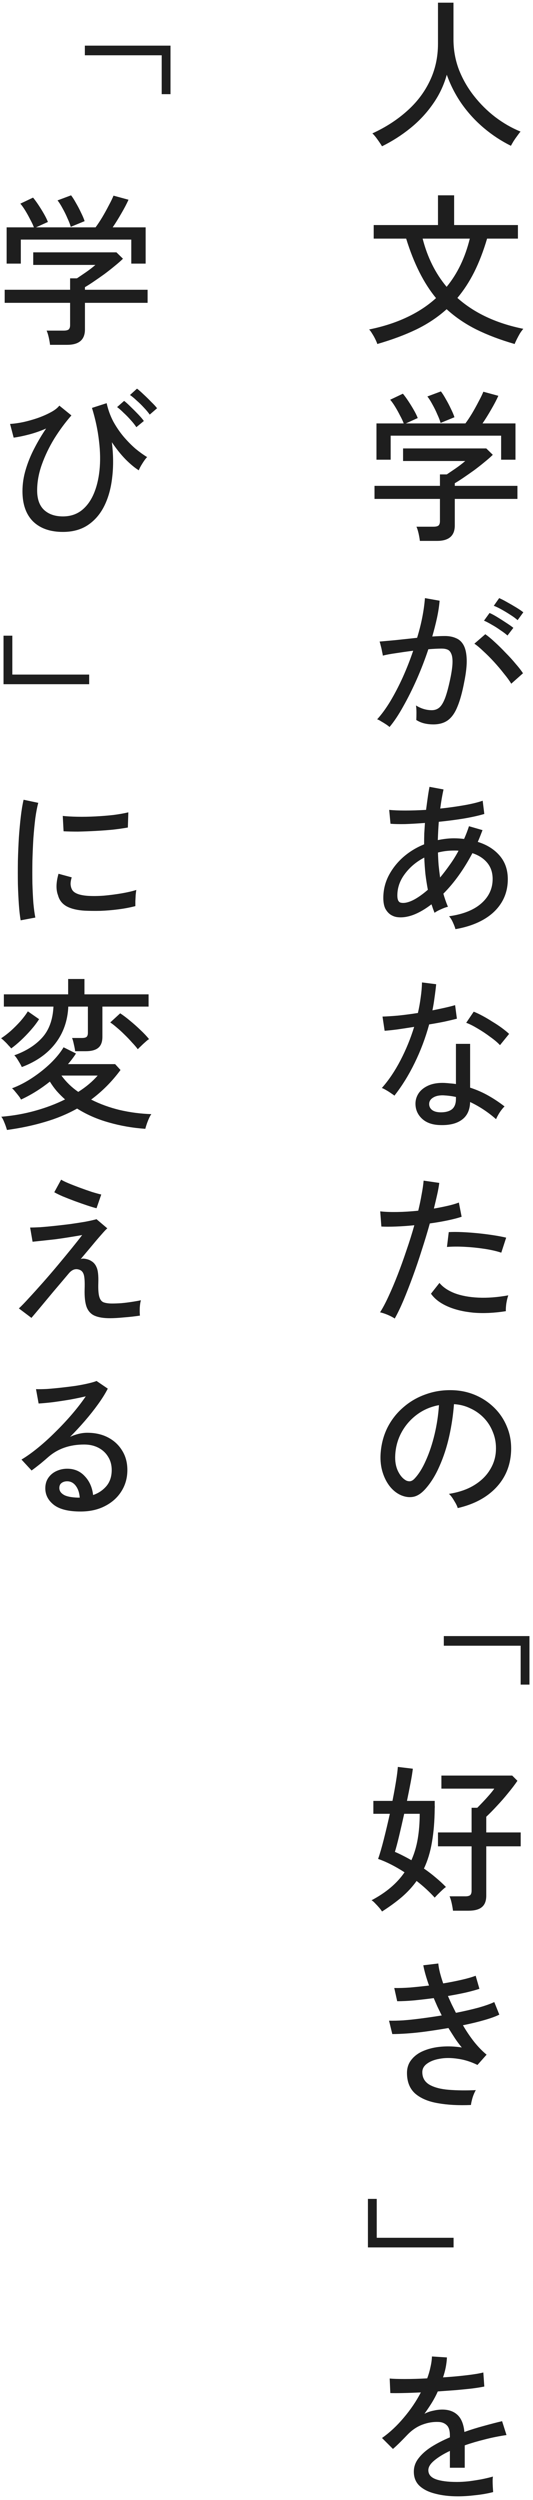
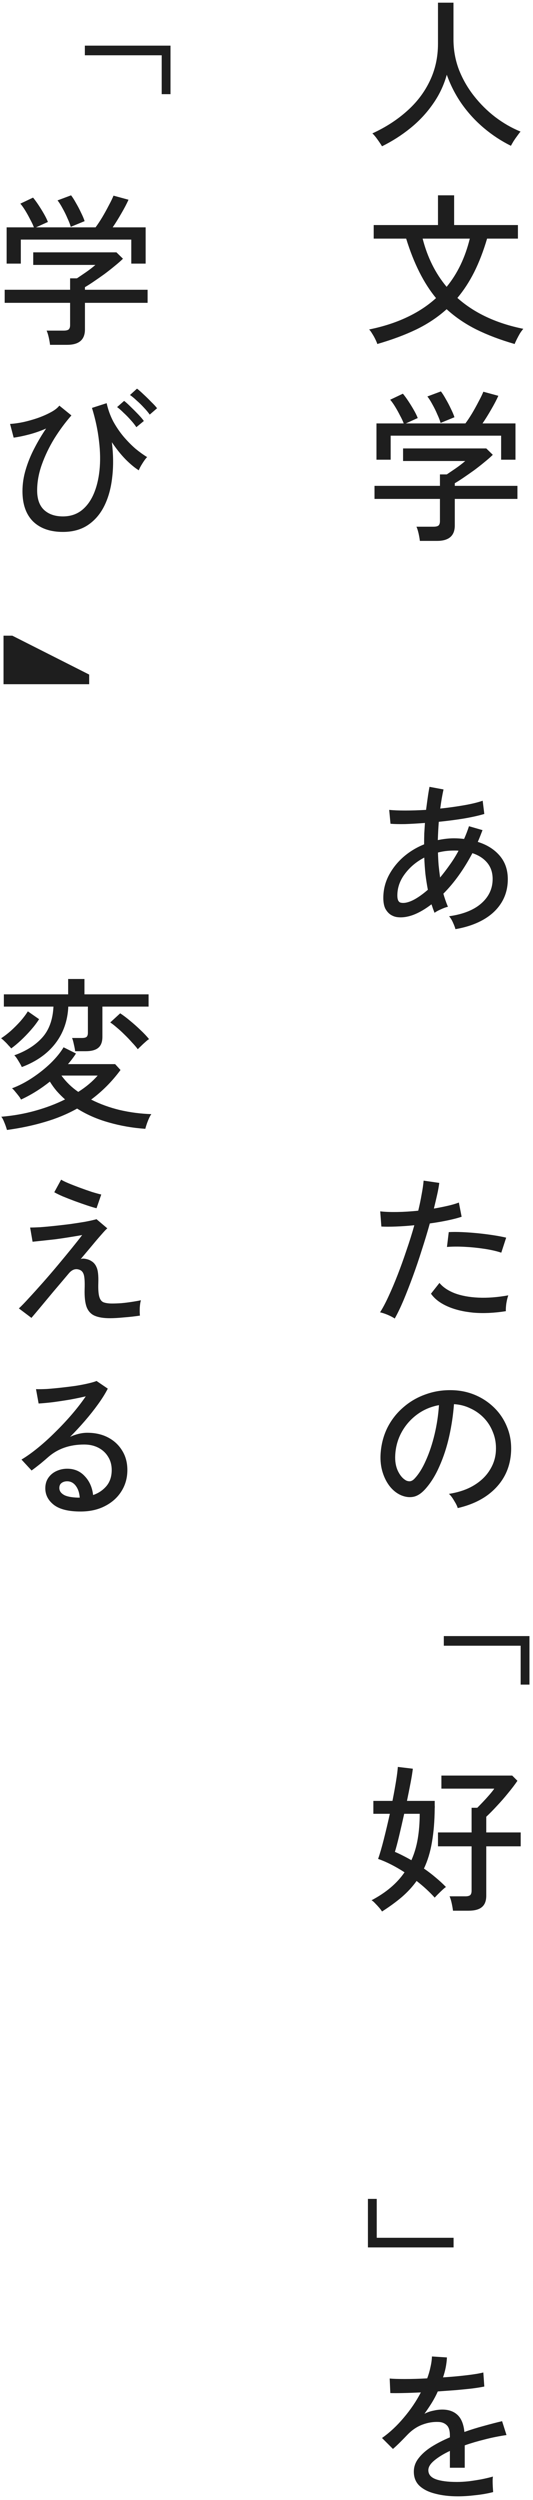
<svg xmlns="http://www.w3.org/2000/svg" width="98" height="459" viewBox="0 0 98 459" fill="none">
  <path d="M84.188 458.32C82.648 458.32 81.268 458.16 80.048 457.84C78.828 457.54 77.858 457.06 77.138 456.4C76.438 455.74 76.088 454.87 76.088 453.79C76.088 452.89 76.378 452.07 76.958 451.33C77.538 450.57 78.328 449.87 79.328 449.23C80.348 448.59 81.478 448.01 82.718 447.49V447.16C82.718 446.26 82.528 445.63 82.148 445.27C81.788 444.91 81.318 444.71 80.738 444.67C79.718 444.61 78.698 444.77 77.678 445.15C76.658 445.53 75.728 446.16 74.888 447.04C74.528 447.42 74.098 447.86 73.598 448.36C73.098 448.86 72.648 449.28 72.248 449.62L70.238 447.61C71.658 446.61 72.988 445.37 74.228 443.89C75.488 442.41 76.538 440.86 77.378 439.24C76.158 439.3 75.038 439.34 74.018 439.36C73.018 439.38 72.268 439.38 71.768 439.36L71.648 436.69C72.288 436.75 73.228 436.78 74.468 436.78C75.728 436.78 77.088 436.74 78.548 436.66C78.808 435.96 79.008 435.27 79.148 434.59C79.308 433.91 79.398 433.26 79.418 432.64L82.178 432.82C82.118 434.04 81.878 435.26 81.458 436.48C82.998 436.38 84.438 436.25 85.778 436.09C87.138 435.93 88.168 435.76 88.868 435.58L89.048 438.16C88.488 438.28 87.748 438.4 86.828 438.52C85.928 438.62 84.928 438.72 83.828 438.82C82.748 438.9 81.638 438.98 80.498 439.06C80.198 439.74 79.828 440.44 79.388 441.16C78.948 441.86 78.498 442.53 78.038 443.17C78.518 442.91 79.048 442.72 79.628 442.6C80.228 442.46 80.788 442.39 81.308 442.39C82.488 442.39 83.428 442.72 84.128 443.38C84.828 444.04 85.248 445.08 85.388 446.5C86.568 446.08 87.758 445.71 88.958 445.39C90.178 445.05 91.298 444.76 92.318 444.52L93.128 447.07C91.748 447.27 90.408 447.54 89.108 447.88C87.808 448.2 86.588 448.56 85.448 448.96V453.07H82.718V449.98C81.538 450.54 80.578 451.13 79.838 451.75C79.118 452.35 78.758 452.94 78.758 453.52C78.758 454.28 79.208 454.83 80.108 455.17C81.028 455.51 82.328 455.68 84.008 455.68C84.648 455.68 85.358 455.64 86.138 455.56C86.918 455.46 87.698 455.34 88.478 455.2C89.278 455.04 89.998 454.87 90.638 454.69C90.598 454.87 90.578 455.14 90.578 455.5C90.578 455.84 90.588 456.19 90.608 456.55C90.628 456.91 90.648 457.2 90.668 457.42C90.668 457.48 90.668 457.52 90.668 457.54C89.668 457.8 88.588 457.99 87.428 458.11C86.268 458.25 85.188 458.32 84.188 458.32Z" fill="#1E1E1E" />
-   <path d="M86.589 386.47C84.309 386.57 82.279 386.46 80.499 386.14C78.739 385.84 77.349 385.25 76.329 384.37C75.329 383.47 74.829 382.21 74.829 380.59C74.829 379.63 75.109 378.81 75.669 378.13C76.229 377.43 76.979 376.89 77.919 376.51C78.879 376.11 79.959 375.86 81.159 375.76C82.379 375.66 83.629 375.71 84.909 375.91C84.469 375.39 84.049 374.83 83.649 374.23C83.249 373.61 82.849 372.98 82.449 372.34C81.169 372.56 79.889 372.76 78.609 372.94C77.329 373.12 76.129 373.25 75.009 373.33C73.889 373.41 72.929 373.45 72.129 373.45L71.529 370.99C72.269 371.01 73.149 370.99 74.169 370.93C75.209 370.85 76.329 370.73 77.529 370.57C78.749 370.41 79.979 370.23 81.219 370.03C80.959 369.51 80.699 368.98 80.439 368.44C80.199 367.9 79.969 367.37 79.749 366.85C78.509 367.01 77.299 367.15 76.119 367.27C74.939 367.37 73.909 367.42 73.029 367.42L72.489 364.99C73.329 365.01 74.309 364.98 75.429 364.9C76.549 364.8 77.699 364.68 78.879 364.54C78.359 363.06 78.009 361.82 77.829 360.82L80.589 360.49C80.629 360.97 80.729 361.53 80.889 362.17C81.049 362.79 81.249 363.45 81.489 364.15C82.689 363.95 83.809 363.73 84.849 363.49C85.909 363.25 86.779 363 87.459 362.74L88.149 365.14C87.489 365.36 86.649 365.59 85.629 365.83C84.629 366.05 83.539 366.26 82.359 366.46C82.579 366.96 82.809 367.47 83.049 367.99C83.309 368.51 83.569 369.03 83.829 369.55C85.349 369.25 86.739 368.93 87.999 368.59C89.259 368.23 90.219 367.89 90.879 367.57L91.809 369.88C91.129 370.22 90.189 370.56 88.989 370.9C87.809 371.24 86.519 371.55 85.119 371.83C85.759 372.93 86.449 373.95 87.189 374.89C87.929 375.81 88.689 376.59 89.469 377.23L87.789 379.12C86.569 378.52 85.349 378.14 84.129 377.98C82.929 377.8 81.839 377.8 80.859 377.98C79.899 378.14 79.119 378.44 78.519 378.88C77.939 379.3 77.649 379.82 77.649 380.44C77.649 381.46 78.089 382.23 78.969 382.75C79.849 383.25 81.029 383.56 82.509 383.68C84.009 383.8 85.669 383.82 87.489 383.74C87.269 384.1 87.069 384.56 86.889 385.12C86.729 385.68 86.629 386.13 86.589 386.47Z" fill="#1E1E1E" />
  <path d="M70.238 350.95C70.138 350.77 69.968 350.54 69.728 350.26C69.488 349.98 69.238 349.71 68.978 349.45C68.738 349.19 68.518 349 68.318 348.88C70.978 347.48 72.998 345.77 74.378 343.75C73.578 343.23 72.768 342.76 71.948 342.34C71.128 341.92 70.318 341.57 69.518 341.29C69.838 340.39 70.188 339.19 70.568 337.69C70.948 336.19 71.318 334.63 71.678 333.01H68.648V330.64H72.158C72.418 329.34 72.638 328.13 72.818 327.01C72.998 325.89 73.108 325.02 73.148 324.4L75.908 324.73C75.828 325.43 75.688 326.3 75.488 327.34C75.288 328.38 75.068 329.48 74.828 330.64H79.928C79.928 330.7 79.928 330.81 79.928 330.97C79.928 331.13 79.928 331.3 79.928 331.48C79.948 331.64 79.948 331.8 79.928 331.96C79.908 334.34 79.738 336.43 79.418 338.23C79.118 340.03 78.628 341.64 77.948 343.06C78.708 343.58 79.428 344.13 80.108 344.71C80.808 345.29 81.438 345.87 81.998 346.45C81.858 346.53 81.648 346.7 81.368 346.96C81.088 347.22 80.808 347.49 80.528 347.77C80.268 348.03 80.068 348.24 79.928 348.4C78.948 347.32 77.838 346.3 76.598 345.34C75.858 346.38 74.958 347.36 73.898 348.28C72.838 349.18 71.618 350.07 70.238 350.95ZM83.288 350.8C83.248 350.44 83.168 349.98 83.048 349.42C82.928 348.88 82.798 348.46 82.658 348.16H85.568C85.968 348.16 86.258 348.09 86.438 347.95C86.618 347.79 86.708 347.52 86.708 347.14V338.98H80.528V336.43H86.708V331.9H87.758C88.038 331.62 88.378 331.27 88.778 330.85C89.198 330.41 89.598 329.97 89.978 329.53C90.378 329.07 90.678 328.69 90.878 328.39H81.158V325.99H94.178L95.138 326.95C94.678 327.63 94.108 328.38 93.428 329.2C92.768 330.02 92.078 330.81 91.358 331.57C90.658 332.33 90.008 332.99 89.408 333.55V336.43H95.738V338.98H89.408V348.04C89.408 349 89.138 349.7 88.598 350.14C88.078 350.58 87.268 350.8 86.168 350.8H83.288ZM75.638 341.53C76.178 340.33 76.568 339.02 76.808 337.6C77.048 336.18 77.168 334.65 77.168 333.01H74.318C73.998 334.45 73.688 335.8 73.388 337.06C73.088 338.32 72.828 339.3 72.608 340C73.088 340.2 73.578 340.43 74.078 340.69C74.598 340.95 75.118 341.23 75.638 341.53Z" fill="#1E1E1E" />
  <path d="M84.159 276.88C84.059 276.52 83.839 276.07 83.499 275.53C83.179 274.97 82.859 274.55 82.539 274.27C84.339 273.99 85.869 273.47 87.129 272.71C88.389 271.95 89.359 271.02 90.039 269.92C90.739 268.82 91.119 267.63 91.179 266.35C91.239 265.15 91.069 264.05 90.669 263.05C90.289 262.03 89.739 261.14 89.019 260.38C88.299 259.62 87.459 259.02 86.499 258.58C85.559 258.12 84.549 257.86 83.469 257.8C83.329 259.74 83.039 261.7 82.599 263.68C82.159 265.66 81.559 267.5 80.799 269.2C80.059 270.9 79.169 272.32 78.129 273.46C77.429 274.22 76.719 274.67 75.999 274.81C75.299 274.95 74.559 274.86 73.779 274.54C73.019 274.22 72.339 273.7 71.739 272.98C71.139 272.24 70.679 271.36 70.359 270.34C70.039 269.32 69.909 268.22 69.969 267.04C70.069 265.28 70.479 263.66 71.199 262.18C71.939 260.7 72.929 259.43 74.169 258.37C75.409 257.29 76.829 256.48 78.429 255.94C80.029 255.38 81.739 255.15 83.559 255.25C84.999 255.33 86.359 255.66 87.639 256.24C88.919 256.82 90.049 257.61 91.029 258.61C92.009 259.61 92.759 260.78 93.279 262.12C93.819 263.46 94.049 264.94 93.969 266.56C93.829 269.16 92.899 271.36 91.179 273.16C89.459 274.96 87.119 276.2 84.159 276.88ZM74.559 271.75C74.779 271.89 75.039 271.96 75.339 271.96C75.639 271.94 75.929 271.78 76.209 271.48C76.989 270.66 77.689 269.54 78.309 268.12C78.949 266.7 79.479 265.11 79.899 263.35C80.319 261.59 80.589 259.8 80.709 257.98C79.189 258.26 77.839 258.84 76.659 259.72C75.479 260.6 74.539 261.68 73.839 262.96C73.139 264.24 72.749 265.64 72.669 267.16C72.609 268.26 72.769 269.22 73.149 270.04C73.529 270.84 73.999 271.41 74.559 271.75Z" fill="#1E1E1E" />
  <path d="M72.579 242.08C72.259 241.86 71.819 241.63 71.259 241.39C70.719 241.17 70.259 241.02 69.879 240.94C70.379 240.16 70.899 239.18 71.439 238C71.999 236.8 72.559 235.48 73.119 234.04C73.679 232.6 74.219 231.1 74.739 229.54C75.279 227.98 75.759 226.45 76.179 224.95C74.999 225.07 73.869 225.15 72.789 225.19C71.709 225.23 70.819 225.23 70.119 225.19L69.909 222.4C70.769 222.5 71.809 222.54 73.029 222.52C74.269 222.5 75.559 222.42 76.899 222.28C77.159 221.2 77.369 220.19 77.529 219.25C77.709 218.31 77.829 217.48 77.889 216.76L80.769 217.18C80.689 217.82 80.559 218.54 80.379 219.34C80.199 220.14 79.999 220.99 79.779 221.89C80.699 221.73 81.549 221.56 82.329 221.38C83.129 221.2 83.809 221 84.369 220.78L84.879 223.39C84.239 223.61 83.399 223.83 82.359 224.05C81.319 224.27 80.209 224.46 79.029 224.62C78.589 226.2 78.099 227.82 77.559 229.48C77.039 231.14 76.489 232.76 75.909 234.34C75.329 235.92 74.759 237.38 74.199 238.72C73.639 240.04 73.099 241.16 72.579 242.08ZM93.009 240.73C90.849 241.07 88.849 241.16 87.009 241C85.169 240.82 83.579 240.43 82.239 239.83C80.899 239.23 79.899 238.46 79.239 237.52L80.799 235.54C81.439 236.32 82.369 236.95 83.589 237.43C84.809 237.89 86.259 238.16 87.939 238.24C89.619 238.32 91.459 238.18 93.459 237.82C93.319 238.2 93.199 238.69 93.099 239.29C93.019 239.87 92.989 240.35 93.009 240.73ZM92.169 229.99C91.269 229.69 90.209 229.45 88.989 229.27C87.789 229.09 86.579 228.97 85.359 228.91C84.159 228.85 83.099 228.86 82.179 228.94L82.509 226.21C83.209 226.17 84.019 226.17 84.939 226.21C85.879 226.25 86.849 226.32 87.849 226.42C88.849 226.52 89.799 226.64 90.699 226.78C91.619 226.92 92.409 227.07 93.069 227.23L92.169 229.99Z" fill="#1E1E1E" />
-   <path d="M80.889 206.56C79.449 206.52 78.329 206.11 77.529 205.33C76.749 204.57 76.369 203.64 76.389 202.54C76.409 201.86 76.619 201.23 77.019 200.65C77.439 200.07 78.039 199.61 78.819 199.27C79.619 198.93 80.579 198.78 81.699 198.82C82.059 198.84 82.419 198.87 82.779 198.91C83.139 198.93 83.489 198.97 83.829 199.03V191.65H86.439V199.69C87.619 200.07 88.739 200.56 89.799 201.16C90.859 201.76 91.849 202.42 92.769 203.14C92.489 203.4 92.189 203.77 91.869 204.25C91.569 204.73 91.349 205.14 91.209 205.48C89.729 204.18 88.139 203.13 86.439 202.33C86.399 203.79 85.899 204.87 84.939 205.57C83.979 206.29 82.629 206.62 80.889 206.56ZM72.519 201.16C72.379 201.04 72.169 200.89 71.889 200.71C71.609 200.51 71.309 200.32 70.989 200.14C70.689 199.96 70.429 199.83 70.209 199.75C71.469 198.33 72.609 196.64 73.629 194.68C74.649 192.72 75.489 190.67 76.149 188.53C75.029 188.71 73.979 188.87 72.999 189.01C72.039 189.13 71.279 189.21 70.719 189.25L70.329 186.64C71.069 186.62 72.019 186.56 73.179 186.46C74.339 186.34 75.559 186.18 76.839 185.98C77.059 185.02 77.229 184.07 77.349 183.13C77.489 182.19 77.569 181.27 77.589 180.37L80.199 180.7C80.119 181.5 80.019 182.31 79.899 183.13C79.799 183.93 79.669 184.72 79.509 185.5C80.309 185.34 81.069 185.18 81.789 185.02C82.509 184.86 83.139 184.7 83.679 184.54L84.009 187.03C83.389 187.19 82.629 187.37 81.729 187.57C80.849 187.75 79.909 187.92 78.909 188.08C78.229 190.56 77.339 192.92 76.239 195.16C75.159 197.38 73.919 199.38 72.519 201.16ZM91.929 191.89C91.509 191.43 90.919 190.93 90.159 190.39C89.419 189.83 88.639 189.31 87.819 188.83C87.019 188.35 86.319 188 85.719 187.78L87.099 185.74C87.559 185.92 88.089 186.17 88.689 186.49C89.289 186.81 89.899 187.17 90.519 187.57C91.159 187.95 91.749 188.34 92.289 188.74C92.829 189.14 93.269 189.5 93.609 189.82L91.929 191.89ZM81.069 204.22C81.949 204.22 82.629 204.03 83.109 203.65C83.589 203.25 83.829 202.62 83.829 201.76V201.4C83.089 201.24 82.319 201.14 81.519 201.1C80.719 201.08 80.089 201.22 79.629 201.52C79.169 201.8 78.929 202.17 78.909 202.63C78.889 203.09 79.059 203.47 79.419 203.77C79.799 204.07 80.349 204.22 81.069 204.22Z" fill="#1E1E1E" />
  <path d="M83.739 170.59C83.659 170.27 83.508 169.87 83.288 169.39C83.088 168.93 82.849 168.54 82.569 168.22C85.148 167.86 87.129 167.07 88.508 165.85C89.888 164.63 90.579 163.14 90.579 161.38C90.579 160.2 90.249 159.21 89.588 158.41C88.928 157.61 88.019 157.02 86.859 156.64C85.278 159.62 83.499 162.1 81.519 164.08C81.638 164.5 81.769 164.91 81.909 165.31C82.049 165.71 82.198 166.1 82.359 166.48C81.999 166.56 81.558 166.72 81.038 166.96C80.538 167.18 80.159 167.39 79.898 167.59C79.799 167.33 79.698 167.07 79.599 166.81C79.519 166.55 79.428 166.29 79.329 166.03C78.189 166.91 77.069 167.56 75.969 167.98C74.868 168.38 73.859 168.51 72.939 168.37C72.558 168.31 72.178 168.16 71.799 167.92C71.418 167.66 71.099 167.29 70.838 166.81C70.599 166.31 70.478 165.66 70.478 164.86C70.478 163.42 70.799 162.07 71.439 160.81C72.099 159.53 72.989 158.39 74.109 157.39C75.249 156.39 76.538 155.6 77.978 155.02C77.978 154.34 77.989 153.67 78.008 153.01C78.049 152.35 78.088 151.71 78.129 151.09C76.849 151.19 75.648 151.26 74.528 151.3C73.409 151.32 72.499 151.3 71.799 151.24L71.558 148.69C72.319 148.77 73.299 148.81 74.499 148.81C75.719 148.81 76.999 148.77 78.338 148.69C78.439 147.91 78.538 147.17 78.638 146.47C78.739 145.75 78.849 145.08 78.969 144.46L81.549 144.94C81.428 145.48 81.319 146.04 81.219 146.62C81.118 147.2 81.028 147.81 80.948 148.45C82.448 148.29 83.888 148.09 85.269 147.85C86.668 147.61 87.829 147.33 88.749 147.01L89.049 149.44C88.049 149.74 86.799 150.02 85.299 150.28C83.819 150.52 82.278 150.72 80.678 150.88C80.599 151.96 80.538 153.08 80.499 154.24C80.978 154.14 81.469 154.06 81.969 154C82.469 153.94 82.969 153.91 83.469 153.91C83.788 153.91 84.099 153.92 84.398 153.94C84.719 153.96 85.028 153.99 85.329 154.03C85.668 153.27 85.969 152.49 86.228 151.69L88.719 152.41C88.579 152.77 88.439 153.13 88.299 153.49C88.159 153.85 88.008 154.21 87.849 154.57C89.528 155.09 90.868 155.93 91.868 157.09C92.868 158.25 93.368 159.69 93.368 161.41C93.368 163.03 92.978 164.47 92.198 165.73C91.418 166.99 90.308 168.03 88.868 168.85C87.428 169.67 85.719 170.25 83.739 170.59ZM75.278 165.55C76.239 165.21 77.368 164.48 78.668 163.36C78.489 162.42 78.338 161.46 78.219 160.48C78.118 159.48 78.049 158.47 78.008 157.45C76.549 158.21 75.359 159.21 74.439 160.45C73.519 161.67 73.058 162.99 73.058 164.41C73.058 165.19 73.269 165.63 73.689 165.73C74.129 165.83 74.659 165.77 75.278 165.55ZM80.918 161.11C81.499 160.41 82.079 159.65 82.659 158.83C83.258 158.01 83.808 157.13 84.308 156.19C84.168 156.17 84.028 156.16 83.888 156.16C83.749 156.16 83.609 156.16 83.469 156.16C82.448 156.16 81.469 156.28 80.528 156.52C80.549 157.3 80.588 158.08 80.648 158.86C80.728 159.62 80.819 160.37 80.918 161.11Z" fill="#1E1E1E" />
-   <path d="M71.62 133.48C71.5 133.36 71.29 133.2 70.99 133C70.69 132.8 70.38 132.61 70.06 132.43C69.76 132.23 69.52 132.11 69.34 132.07C70.16 131.17 70.97 130.06 71.77 128.74C72.57 127.4 73.33 125.94 74.05 124.36C74.77 122.76 75.41 121.13 75.97 119.47C74.89 119.61 73.84 119.76 72.82 119.92C71.82 120.06 71.01 120.21 70.39 120.37C70.37 120.19 70.32 119.93 70.24 119.59C70.18 119.23 70.1 118.88 70 118.54C69.92 118.18 69.85 117.93 69.79 117.79C70.49 117.73 71.48 117.64 72.76 117.52C74.04 117.38 75.35 117.24 76.69 117.1C77.09 115.8 77.41 114.53 77.65 113.29C77.89 112.05 78.05 110.89 78.13 109.81L80.83 110.29C80.75 111.27 80.59 112.32 80.35 113.44C80.11 114.54 79.82 115.68 79.48 116.86C80.42 116.8 81.19 116.77 81.79 116.77C82.57 116.77 83.25 116.9 83.83 117.16C84.43 117.4 84.9 117.83 85.24 118.45C85.58 119.07 85.77 119.93 85.81 121.03C85.85 122.13 85.7 123.52 85.36 125.2C85 127.1 84.58 128.62 84.1 129.76C83.64 130.9 83.05 131.73 82.33 132.25C81.63 132.75 80.74 133 79.66 133C79.1 133 78.56 132.94 78.04 132.82C77.52 132.7 77.02 132.49 76.54 132.19C76.56 131.83 76.57 131.38 76.57 130.84C76.57 130.3 76.54 129.86 76.48 129.52C77.42 130.1 78.39 130.39 79.39 130.39C79.93 130.39 80.39 130.23 80.77 129.91C81.15 129.59 81.5 129.02 81.82 128.2C82.14 127.36 82.46 126.18 82.78 124.66C83.04 123.42 83.18 122.43 83.2 121.69C83.22 120.95 83.14 120.39 82.96 120.01C82.8 119.63 82.57 119.38 82.27 119.26C81.97 119.14 81.62 119.08 81.22 119.08C80.9 119.08 80.53 119.09 80.11 119.11C79.69 119.13 79.24 119.16 78.76 119.2C78.14 121.06 77.43 122.9 76.63 124.72C75.83 126.52 75 128.18 74.14 129.7C73.3 131.22 72.46 132.48 71.62 133.48ZM94 125.53C93.68 124.99 93.23 124.37 92.65 123.67C92.09 122.95 91.48 122.23 90.82 121.51C90.16 120.79 89.51 120.14 88.87 119.56C88.25 118.96 87.7 118.5 87.22 118.18L89.23 116.44C89.75 116.8 90.33 117.28 90.97 117.88C91.63 118.48 92.29 119.13 92.95 119.83C93.63 120.51 94.25 121.19 94.81 121.87C95.39 122.53 95.84 123.11 96.16 123.61L94 125.53ZM93.31 116.68C92.95 116.36 92.51 116.03 91.99 115.69C91.49 115.33 90.97 115 90.43 114.7C89.89 114.38 89.41 114.13 88.99 113.95L90.01 112.54C90.39 112.7 90.86 112.95 91.42 113.29C91.98 113.63 92.53 113.98 93.07 114.34C93.63 114.7 94.07 115.01 94.39 115.27L93.31 116.68ZM95.17 113.86C94.81 113.54 94.36 113.21 93.82 112.87C93.3 112.53 92.77 112.21 92.23 111.91C91.69 111.61 91.21 111.38 90.79 111.22L91.78 109.81C92.16 109.97 92.63 110.21 93.19 110.53C93.77 110.85 94.34 111.18 94.9 111.52C95.46 111.86 95.9 112.16 96.22 112.42L95.17 113.86Z" fill="#1E1E1E" />
  <path d="M77.199 99.31C77.159 98.93 77.079 98.47 76.959 97.93C76.839 97.41 76.709 97 76.569 96.7H79.719C80.139 96.7 80.439 96.63 80.619 96.49C80.799 96.33 80.889 96.06 80.889 95.68V91.6H68.859V89.2H80.889V87.1H82.149C82.629 86.78 83.189 86.4 83.829 85.96C84.489 85.5 85.059 85.06 85.539 84.64H74.109V82.33H89.409L90.609 83.5C90.229 83.88 89.729 84.32 89.109 84.82C88.509 85.32 87.859 85.83 87.159 86.35C86.459 86.85 85.799 87.31 85.179 87.73C84.559 88.15 84.039 88.48 83.619 88.72V89.2H95.139V91.6H83.619V96.49C83.619 98.37 82.529 99.31 80.349 99.31H77.199ZM69.219 84.4V77.74H74.229C74.069 77.3 73.839 76.81 73.539 76.27C73.259 75.71 72.959 75.17 72.639 74.65C72.319 74.13 72.019 73.71 71.739 73.39L74.079 72.28C74.379 72.64 74.709 73.09 75.069 73.63C75.429 74.17 75.769 74.72 76.089 75.28C76.409 75.84 76.649 76.33 76.809 76.75L74.619 77.74H85.569C85.929 77.26 86.329 76.66 86.769 75.94C87.209 75.2 87.619 74.46 87.999 73.72C88.399 72.98 88.689 72.38 88.869 71.92L91.629 72.67C91.309 73.39 90.869 74.23 90.309 75.19C89.769 76.13 89.239 76.98 88.719 77.74H94.779V84.4H92.139V79.99H71.829V84.4H69.219ZM81.009 77.65C80.889 77.21 80.689 76.69 80.409 76.09C80.149 75.47 79.849 74.86 79.509 74.26C79.189 73.66 78.879 73.17 78.579 72.79L81.069 71.86C81.349 72.22 81.649 72.69 81.969 73.27C82.309 73.85 82.619 74.44 82.899 75.04C83.199 75.64 83.419 76.16 83.559 76.6L81.009 77.65Z" fill="#1E1E1E" />
  <path d="M69.369 63.16C69.309 62.94 69.189 62.65 69.009 62.29C68.849 61.95 68.659 61.61 68.439 61.27C68.239 60.93 68.049 60.67 67.869 60.49C70.429 59.97 72.729 59.23 74.769 58.27C76.829 57.31 78.629 56.13 80.169 54.73C77.909 51.99 76.079 48.35 74.679 43.81H68.709V41.32H80.529V35.86H83.499V41.32H95.229V43.81H89.559C88.879 46.11 88.089 48.16 87.189 49.96C86.289 51.74 85.259 53.32 84.099 54.7C87.219 57.48 91.259 59.37 96.219 60.37C96.059 60.55 95.859 60.82 95.619 61.18C95.399 61.56 95.199 61.93 95.019 62.29C94.839 62.65 94.709 62.94 94.629 63.16C91.989 62.4 89.639 61.51 87.579 60.49C85.539 59.47 83.719 58.23 82.119 56.77C80.499 58.23 78.639 59.47 76.539 60.49C74.459 61.49 72.069 62.38 69.369 63.16ZM82.119 52.66C84.099 50.26 85.519 47.31 86.379 43.81H77.709C78.589 47.25 80.059 50.2 82.119 52.66Z" fill="#1E1E1E" />
  <path d="M70.239 26.86C70.039 26.52 69.759 26.1 69.399 25.6C69.059 25.12 68.749 24.75 68.469 24.49C70.869 23.39 72.969 22.04 74.769 20.44C76.589 18.84 77.999 17 78.999 14.92C80.019 12.82 80.529 10.52 80.529 8.02V0.49L83.379 0.49V7.24C83.379 9.16 83.709 11 84.369 12.76C85.049 14.5 85.969 16.11 87.129 17.59C88.289 19.07 89.599 20.37 91.059 21.49C92.539 22.61 94.089 23.5 95.709 24.16C95.549 24.34 95.349 24.6 95.109 24.94C94.869 25.26 94.639 25.59 94.419 25.93C94.219 26.27 94.059 26.55 93.939 26.77C92.159 25.89 90.499 24.8 88.959 23.5C87.419 22.2 86.069 20.73 84.909 19.09C83.749 17.43 82.829 15.64 82.149 13.72C81.609 15.66 80.759 17.45 79.599 19.09C78.459 20.73 77.089 22.2 75.489 23.5C73.889 24.8 72.139 25.92 70.239 26.86Z" fill="#1E1E1E" />
  <path d="M81.6 300.38L97.35 300.38L97.35 309.29L95.73 309.29L95.73 302.15L81.6 302.15L81.6 300.38Z" fill="#1E1E1E" />
  <path d="M83.398 412.62L67.648 412.62L67.648 403.71L69.268 403.71L69.268 410.85L83.398 410.85L83.398 412.62Z" fill="#1E1E1E" />
  <path d="M15.6 8.38L31.35 8.38L31.35 17.29L29.73 17.29L29.73 10.15L15.6 10.15L15.6 8.38Z" fill="#1E1E1E" />
-   <path d="M16.398 125.62L0.648 125.62L0.648 116.71L2.268 116.71L2.268 123.85L16.398 123.85L16.398 125.62Z" fill="#1E1E1E" />
+   <path d="M16.398 125.62L0.648 125.62L0.648 116.71L2.268 116.71L16.398 123.85L16.398 125.62Z" fill="#1E1E1E" />
  <path d="M14.809 277.511C12.589 277.511 10.949 277.101 9.889 276.281C8.849 275.461 8.329 274.451 8.329 273.251C8.329 272.491 8.519 271.841 8.899 271.301C9.279 270.761 9.779 270.351 10.399 270.071C11.019 269.791 11.669 269.651 12.349 269.651C13.669 269.651 14.749 270.111 15.589 271.031C16.449 271.931 16.959 273.081 17.119 274.481C18.079 274.161 18.889 273.621 19.549 272.861C20.209 272.081 20.539 271.091 20.539 269.891C20.539 268.971 20.319 268.161 19.879 267.461C19.459 266.761 18.869 266.211 18.109 265.811C17.349 265.411 16.469 265.211 15.469 265.211C12.849 265.211 10.669 265.961 8.929 267.461C8.569 267.781 8.089 268.191 7.489 268.691C6.889 269.171 6.329 269.601 5.809 269.981L3.949 267.971C4.889 267.411 5.899 266.691 6.979 265.811C8.059 264.931 9.129 263.961 10.189 262.901C11.269 261.841 12.289 260.751 13.249 259.631C14.209 258.511 15.049 257.421 15.769 256.361C14.929 256.561 13.969 256.761 12.889 256.961C11.809 257.141 10.749 257.301 9.709 257.441C8.689 257.561 7.819 257.641 7.099 257.681L6.619 255.041C7.159 255.061 7.829 255.051 8.629 255.011C9.449 254.951 10.309 254.871 11.209 254.771C12.129 254.671 13.019 254.561 13.879 254.441C14.759 254.301 15.539 254.151 16.219 253.991C16.919 253.831 17.429 253.681 17.749 253.541L19.819 254.951C19.359 255.851 18.759 256.811 18.019 257.831C17.299 258.831 16.499 259.841 15.619 260.861C14.739 261.881 13.829 262.861 12.889 263.801C13.349 263.581 13.859 263.401 14.419 263.261C14.979 263.121 15.519 263.051 16.039 263.051C17.499 263.051 18.779 263.341 19.879 263.921C20.979 264.501 21.839 265.301 22.459 266.321C23.099 267.341 23.419 268.531 23.419 269.891C23.419 271.351 23.049 272.661 22.309 273.821C21.589 274.961 20.579 275.861 19.279 276.521C17.999 277.181 16.509 277.511 14.809 277.511ZM14.299 274.961H14.659C14.599 274.081 14.359 273.361 13.939 272.801C13.519 272.241 12.989 271.961 12.349 271.961C11.929 271.961 11.579 272.071 11.299 272.291C11.039 272.491 10.909 272.791 10.909 273.191C10.909 273.691 11.169 274.101 11.689 274.421C12.209 274.741 13.079 274.921 14.299 274.961Z" fill="#1E1E1E" />
  <path d="M20.209 242.021C19.049 242.021 18.119 241.871 17.419 241.571C16.719 241.271 16.219 240.731 15.919 239.951C15.639 239.171 15.519 238.081 15.559 236.681C15.599 235.501 15.559 234.661 15.439 234.161C15.319 233.661 15.079 233.331 14.719 233.171C13.959 232.831 13.259 233.051 12.619 233.831C11.659 234.971 10.719 236.081 9.799 237.161C8.899 238.241 8.099 239.201 7.399 240.041C6.699 240.881 6.159 241.521 5.779 241.961L3.469 240.221C3.949 239.781 4.569 239.141 5.329 238.301C6.109 237.461 6.959 236.521 7.879 235.481C8.799 234.441 9.719 233.371 10.639 232.271C11.559 231.171 12.409 230.141 13.189 229.181C13.969 228.221 14.609 227.411 15.109 226.751C14.449 226.871 13.679 227.001 12.799 227.141C11.939 227.281 11.059 227.411 10.159 227.531C9.259 227.631 8.439 227.721 7.699 227.801C6.959 227.881 6.389 227.941 5.989 227.981L5.539 225.371C5.999 225.371 6.619 225.351 7.399 225.311C8.199 225.251 9.069 225.171 10.009 225.071C10.949 224.971 11.899 224.861 12.859 224.741C13.839 224.601 14.749 224.461 15.589 224.321C16.449 224.161 17.169 224.001 17.749 223.841L19.729 225.521C19.509 225.701 19.149 226.081 18.649 226.661C18.149 227.221 17.569 227.901 16.909 228.701C16.249 229.481 15.559 230.301 14.839 231.161C15.079 231.061 15.389 231.051 15.769 231.131C16.169 231.211 16.489 231.331 16.729 231.491C17.209 231.751 17.559 232.161 17.779 232.721C18.019 233.261 18.119 234.201 18.079 235.541C18.039 236.701 18.099 237.551 18.259 238.091C18.419 238.631 18.689 238.971 19.069 239.111C19.469 239.251 19.979 239.321 20.599 239.321C21.079 239.321 21.639 239.301 22.279 239.261C22.939 239.201 23.589 239.121 24.229 239.021C24.889 238.921 25.449 238.821 25.909 238.721C25.809 239.041 25.739 239.501 25.699 240.101C25.679 240.701 25.689 241.181 25.729 241.541C24.829 241.681 23.859 241.791 22.819 241.871C21.779 241.971 20.909 242.021 20.209 242.021ZM17.749 221.831C17.329 221.731 16.759 221.561 16.039 221.321C15.319 221.081 14.549 220.811 13.729 220.511C12.929 220.211 12.189 219.921 11.509 219.641C10.829 219.341 10.319 219.091 9.979 218.891L11.239 216.581C11.519 216.761 11.969 216.981 12.589 217.241C13.209 217.501 13.899 217.771 14.659 218.051C15.419 218.331 16.159 218.591 16.879 218.831C17.599 219.051 18.179 219.211 18.619 219.311L17.749 221.831Z" fill="#1E1E1E" />
  <path d="M1.279 207.46C1.219 207.24 1.129 206.96 1.009 206.62C0.889 206.3 0.759 205.98 0.619 205.66C0.479 205.36 0.349 205.15 0.229 205.03C2.409 204.85 4.499 204.48 6.499 203.92C8.499 203.36 10.319 202.67 11.959 201.85C11.419 201.37 10.909 200.86 10.429 200.32C9.969 199.78 9.549 199.2 9.169 198.58C7.489 199.92 5.719 201.02 3.859 201.88C3.779 201.7 3.639 201.48 3.439 201.22C3.239 200.96 3.029 200.7 2.809 200.44C2.589 200.16 2.389 199.95 2.209 199.81C3.449 199.35 4.689 198.71 5.929 197.89C7.169 197.07 8.299 196.17 9.319 195.19C10.339 194.19 11.129 193.22 11.689 192.28L13.969 193.42C13.769 193.74 13.539 194.07 13.279 194.41C13.039 194.73 12.779 195.05 12.499 195.37H21.169L22.159 196.45C21.359 197.53 20.509 198.52 19.609 199.42C18.709 200.32 17.759 201.14 16.759 201.88C18.379 202.7 20.139 203.34 22.039 203.8C23.959 204.24 25.889 204.49 27.829 204.55C27.689 204.73 27.539 205 27.379 205.36C27.219 205.72 27.079 206.08 26.959 206.44C26.839 206.8 26.759 207.07 26.719 207.25C24.399 207.09 22.159 206.7 19.999 206.08C17.859 205.48 15.919 204.63 14.179 203.53C12.359 204.55 10.379 205.37 8.239 205.99C6.099 206.63 3.779 207.12 1.279 207.46ZM4.009 195.91C3.889 195.63 3.679 195.25 3.379 194.77C3.099 194.29 2.849 193.95 2.629 193.75C4.769 192.99 6.469 191.92 7.729 190.54C9.009 189.14 9.709 187.23 9.829 184.81H0.709V182.56H12.529V179.74H15.529V182.56H27.319V184.81H18.829V190.36C18.829 191.28 18.579 191.95 18.079 192.37C17.579 192.79 16.809 193 15.769 193H13.819C13.779 192.66 13.699 192.24 13.579 191.74C13.479 191.24 13.369 190.85 13.249 190.57H15.049C15.449 190.57 15.729 190.51 15.889 190.39C16.069 190.25 16.159 189.99 16.159 189.61V184.81H12.559C12.439 187.41 11.649 189.66 10.189 191.56C8.729 193.46 6.669 194.91 4.009 195.91ZM25.339 192.64C25.059 192.26 24.699 191.84 24.259 191.38C23.839 190.9 23.379 190.42 22.879 189.94C22.399 189.46 21.929 189.03 21.469 188.65C21.009 188.25 20.609 187.94 20.269 187.72L22.099 186.04C22.679 186.42 23.289 186.88 23.929 187.42C24.589 187.96 25.219 188.52 25.819 189.1C26.439 189.68 26.969 190.24 27.409 190.78C27.249 190.86 27.029 191.03 26.749 191.29C26.469 191.53 26.199 191.78 25.939 192.04C25.679 192.28 25.479 192.48 25.339 192.64ZM2.059 192.49C1.959 192.35 1.789 192.16 1.549 191.92C1.329 191.66 1.089 191.41 0.829 191.17C0.589 190.93 0.379 190.75 0.199 190.63C0.759 190.27 1.349 189.82 1.969 189.28C2.589 188.72 3.179 188.13 3.739 187.51C4.299 186.87 4.759 186.26 5.119 185.68L7.189 187.12C6.769 187.78 6.259 188.45 5.659 189.13C5.079 189.79 4.479 190.41 3.859 190.99C3.239 191.57 2.639 192.07 2.059 192.49ZM14.389 200.47C15.809 199.57 16.999 198.57 17.959 197.47H11.299C12.139 198.63 13.169 199.63 14.389 200.47Z" fill="#1E1E1E" />
-   <path d="M3.798 168.971C3.658 168.191 3.548 167.231 3.468 166.091C3.388 164.931 3.328 163.671 3.288 162.311C3.268 160.931 3.268 159.511 3.288 158.051C3.328 156.591 3.388 155.161 3.468 153.761C3.568 152.361 3.688 151.071 3.828 149.891C3.968 148.691 4.138 147.671 4.338 146.831L7.038 147.401C6.838 148.121 6.658 149.051 6.498 150.191C6.358 151.311 6.238 152.551 6.138 153.911C6.058 155.251 5.998 156.641 5.958 158.081C5.938 159.501 5.938 160.881 5.958 162.221C5.998 163.541 6.058 164.741 6.138 165.821C6.238 166.901 6.358 167.781 6.498 168.461L3.798 168.971ZM15.588 167.201C14.228 167.121 13.128 166.861 12.288 166.421C11.448 165.961 10.908 165.281 10.668 164.381C10.268 163.341 10.298 162.021 10.758 160.421L13.188 161.081C13.048 161.521 12.978 161.931 12.978 162.311C12.998 162.671 13.078 162.991 13.218 163.271C13.538 163.951 14.498 164.351 16.098 164.471C16.998 164.531 17.998 164.521 19.098 164.441C20.198 164.341 21.278 164.201 22.338 164.021C23.398 163.841 24.308 163.631 25.068 163.391C25.028 163.591 24.988 163.891 24.948 164.291C24.928 164.671 24.908 165.061 24.888 165.461C24.888 165.841 24.888 166.141 24.888 166.361C23.888 166.621 22.828 166.821 21.708 166.961C20.608 167.101 19.528 167.191 18.468 167.231C17.428 167.251 16.468 167.241 15.588 167.201ZM11.688 152.621L11.538 149.801C12.278 149.881 13.178 149.931 14.238 149.951C15.298 149.971 16.408 149.951 17.568 149.891C18.728 149.831 19.838 149.741 20.898 149.621C21.958 149.481 22.858 149.321 23.598 149.141L23.508 151.931C22.728 152.071 21.818 152.201 20.778 152.321C19.738 152.421 18.658 152.501 17.538 152.561C16.418 152.621 15.348 152.661 14.328 152.681C13.308 152.681 12.428 152.661 11.688 152.621Z" fill="#1E1E1E" />
  <path d="M11.57 97.661C9.23 97.661 7.4 97.021 6.08 95.741C4.78 94.441 4.13 92.591 4.13 90.191C4.13 88.851 4.33 87.521 4.73 86.201C5.13 84.861 5.66 83.561 6.32 82.301C6.98 81.021 7.7 79.811 8.48 78.671C7.44 79.131 6.38 79.501 5.3 79.781C4.22 80.061 3.29 80.251 2.51 80.351L1.85 77.831C2.57 77.791 3.37 77.681 4.25 77.501C5.15 77.301 6.04 77.051 6.92 76.751C7.82 76.431 8.62 76.081 9.32 75.701C10.04 75.321 10.57 74.911 10.91 74.471L13.13 76.271C11.99 77.571 10.94 78.991 9.98 80.531C9.04 82.071 8.28 83.651 7.7 85.271C7.12 86.891 6.83 88.481 6.83 90.041C6.83 91.621 7.25 92.811 8.09 93.611C8.95 94.411 10.11 94.811 11.57 94.811C12.87 94.811 13.99 94.461 14.93 93.761C15.87 93.041 16.62 92.051 17.18 90.791C17.74 89.531 18.11 88.061 18.29 86.381C18.47 84.701 18.44 82.891 18.2 80.951C17.98 78.991 17.55 76.971 16.91 74.891L19.61 74.021C19.87 75.201 20.27 76.311 20.81 77.351C21.37 78.371 22.01 79.311 22.73 80.171C23.45 81.011 24.18 81.751 24.92 82.391C25.68 83.011 26.39 83.521 27.05 83.921C26.79 84.181 26.5 84.571 26.18 85.091C25.86 85.591 25.64 86.011 25.52 86.351C24.78 85.891 23.97 85.221 23.09 84.341C22.23 83.461 21.39 82.411 20.57 81.191C20.85 83.491 20.87 85.641 20.63 87.641C20.41 89.621 19.93 91.361 19.19 92.861C18.45 94.361 17.44 95.541 16.16 96.401C14.9 97.241 13.37 97.661 11.57 97.661ZM25.07 78.431C24.81 78.031 24.47 77.601 24.05 77.141C23.63 76.661 23.19 76.211 22.73 75.791C22.29 75.351 21.89 75.001 21.53 74.741L22.82 73.601C23.14 73.841 23.53 74.191 23.99 74.651C24.47 75.111 24.94 75.581 25.4 76.061C25.86 76.541 26.21 76.951 26.45 77.291L25.07 78.431ZM27.53 76.121C27.25 75.721 26.89 75.291 26.45 74.831C26.03 74.371 25.59 73.941 25.13 73.541C24.69 73.121 24.28 72.781 23.9 72.521L25.19 71.351C25.51 71.591 25.91 71.941 26.39 72.401C26.87 72.841 27.34 73.301 27.8 73.781C28.28 74.241 28.64 74.631 28.88 74.951L27.53 76.121Z" fill="#1E1E1E" />
  <path d="M9.199 63.31C9.159 62.93 9.079 62.47 8.959 61.93C8.839 61.41 8.709 61 8.569 60.7H11.719C12.139 60.7 12.439 60.63 12.619 60.49C12.799 60.33 12.889 60.06 12.889 59.68V55.6H0.859V53.2H12.889V51.1H14.149C14.629 50.78 15.189 50.4 15.829 49.96C16.489 49.5 17.059 49.06 17.539 48.64H6.109V46.33H21.409L22.609 47.5C22.229 47.88 21.729 48.32 21.109 48.82C20.509 49.32 19.859 49.83 19.159 50.35C18.459 50.85 17.799 51.31 17.179 51.73C16.559 52.15 16.039 52.48 15.619 52.72V53.2H27.139V55.6H15.619V60.49C15.619 62.37 14.529 63.31 12.349 63.31H9.199ZM1.219 48.4V41.74H6.229C6.069 41.3 5.839 40.81 5.539 40.27C5.259 39.71 4.959 39.17 4.639 38.65C4.319 38.13 4.019 37.71 3.739 37.39L6.079 36.28C6.379 36.64 6.709 37.09 7.069 37.63C7.429 38.17 7.769 38.72 8.089 39.28C8.409 39.84 8.649 40.33 8.809 40.75L6.619 41.74H17.569C17.929 41.26 18.329 40.66 18.769 39.94C19.209 39.2 19.619 38.46 19.999 37.72C20.399 36.98 20.689 36.38 20.869 35.92L23.629 36.67C23.309 37.39 22.869 38.23 22.309 39.19C21.769 40.13 21.239 40.98 20.719 41.74H26.779V48.4H24.139V43.99H3.829V48.4H1.219ZM13.009 41.65C12.889 41.21 12.689 40.69 12.409 40.09C12.149 39.47 11.849 38.86 11.509 38.26C11.189 37.66 10.879 37.17 10.579 36.79L13.069 35.86C13.349 36.22 13.649 36.69 13.969 37.27C14.309 37.85 14.619 38.44 14.899 39.04C15.199 39.64 15.419 40.16 15.559 40.6L13.009 41.65Z" fill="#1E1E1E" />
</svg>